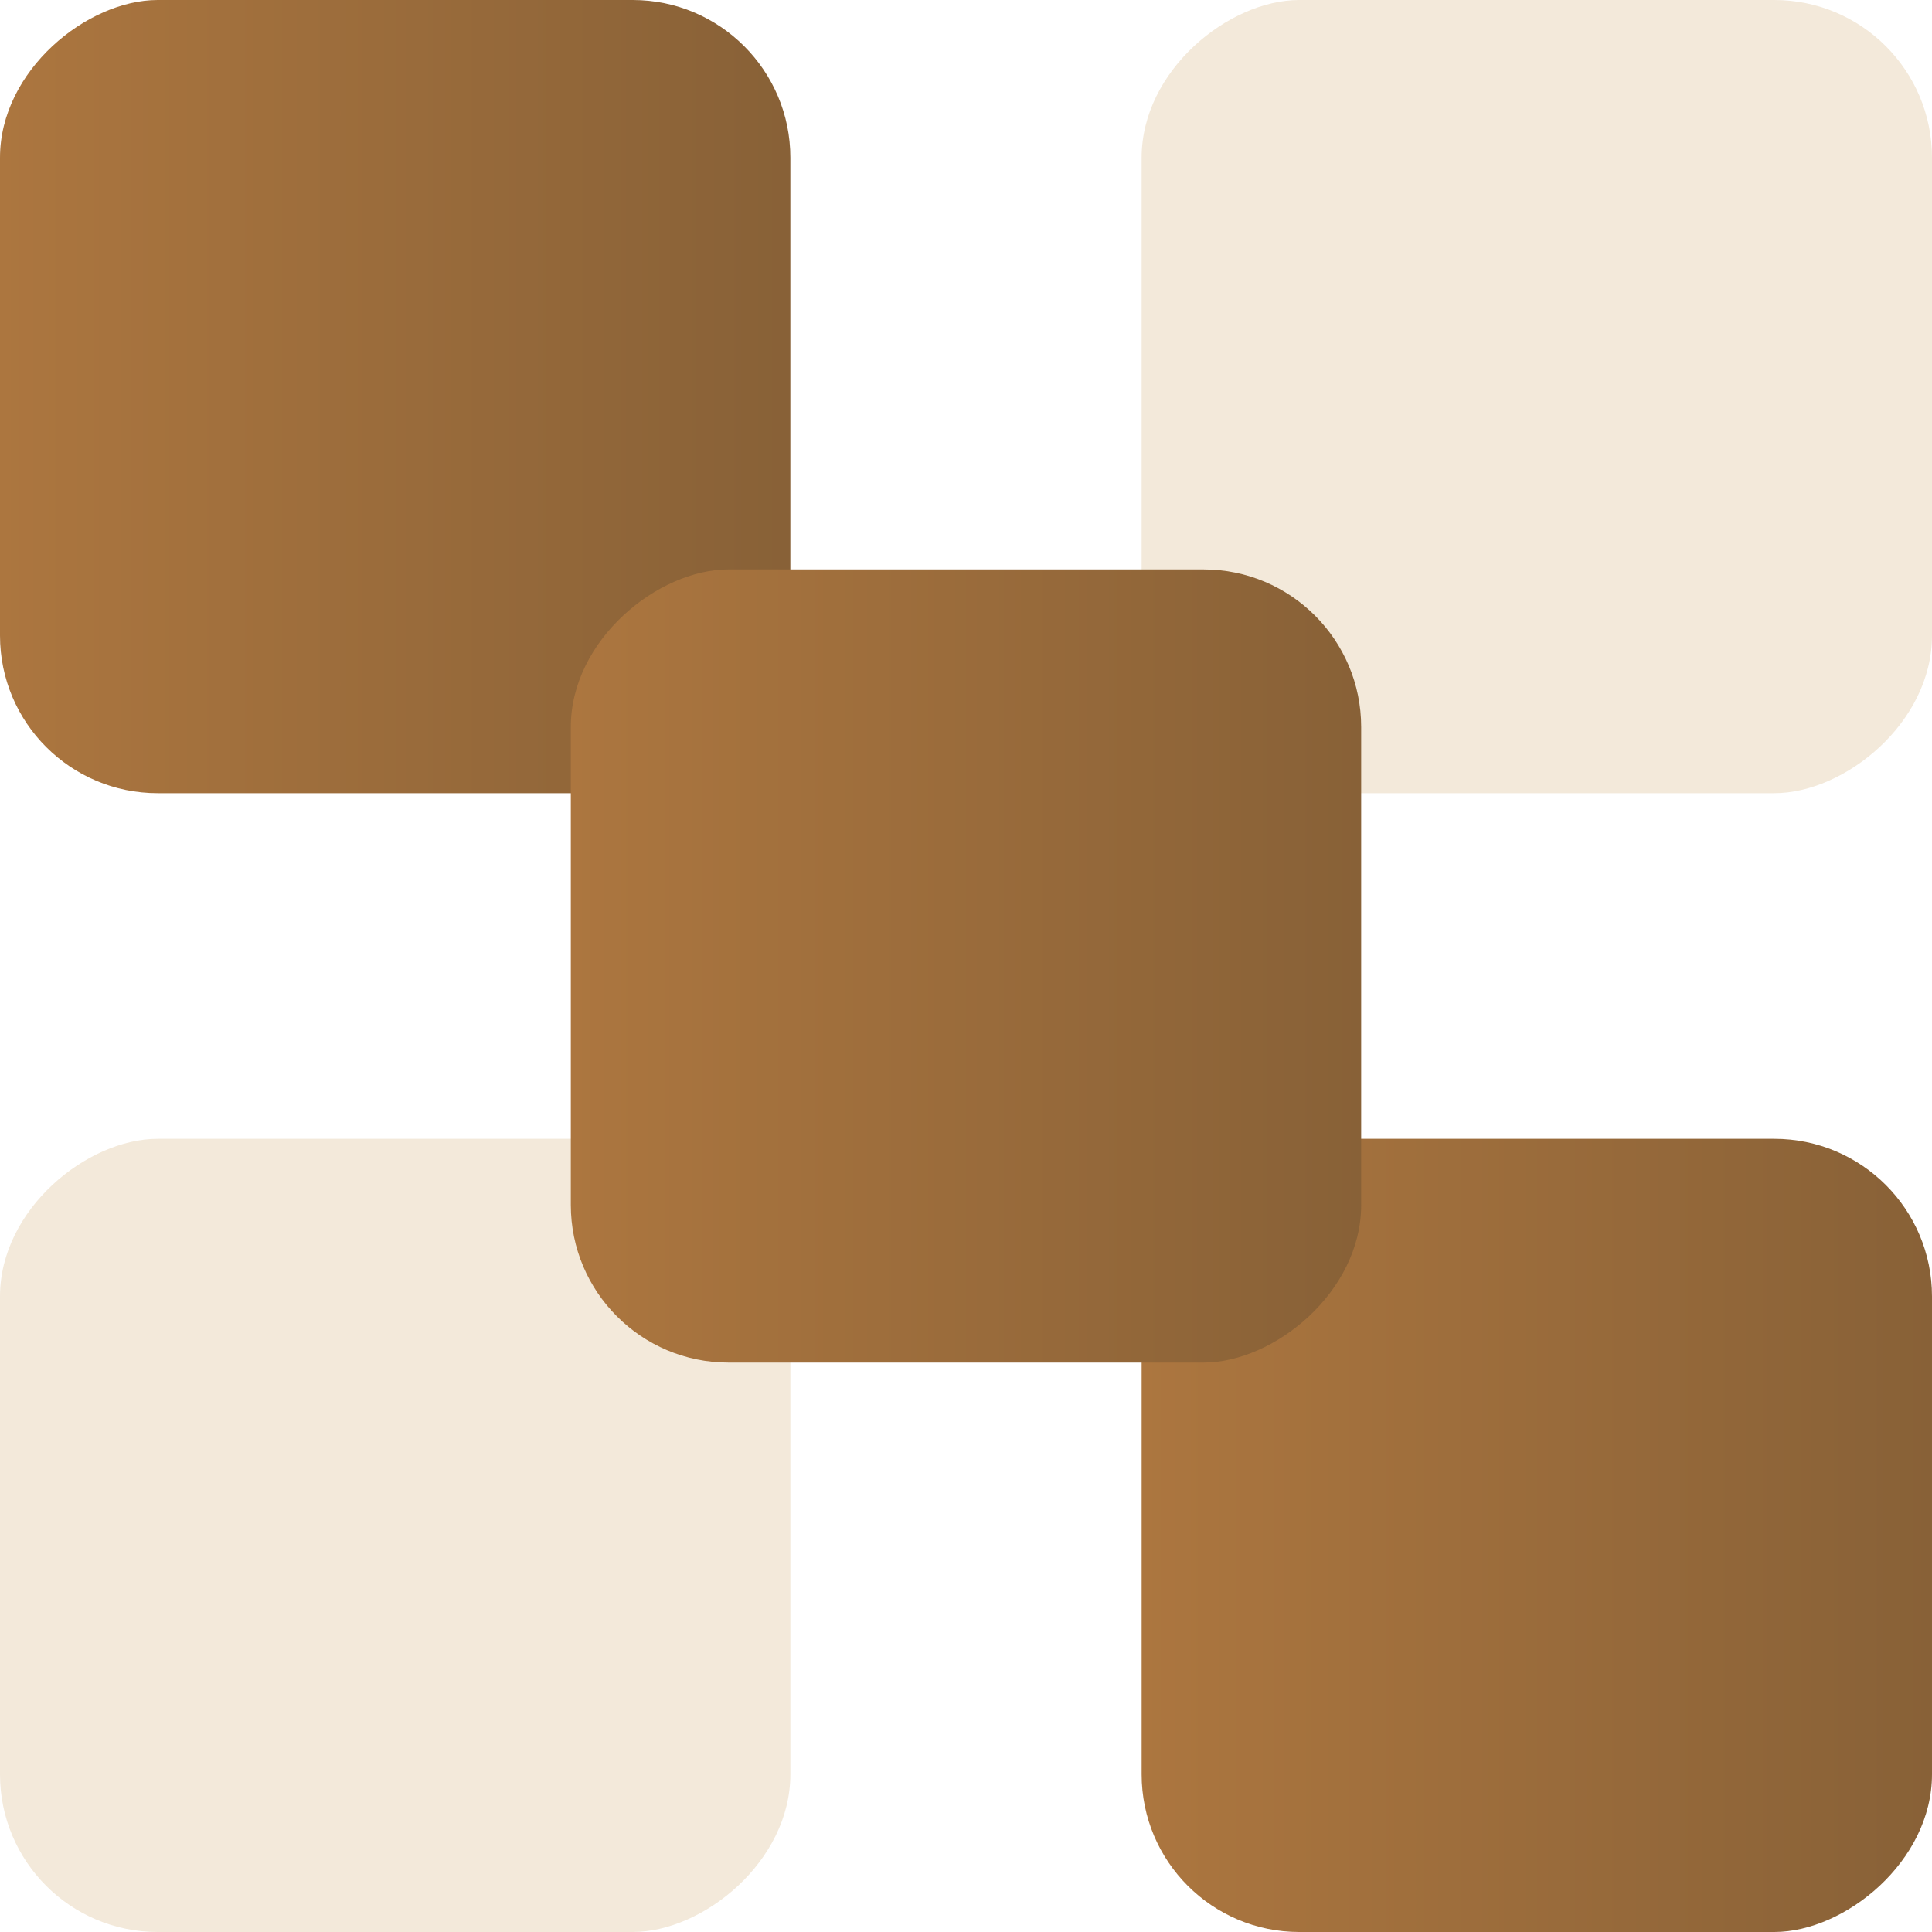
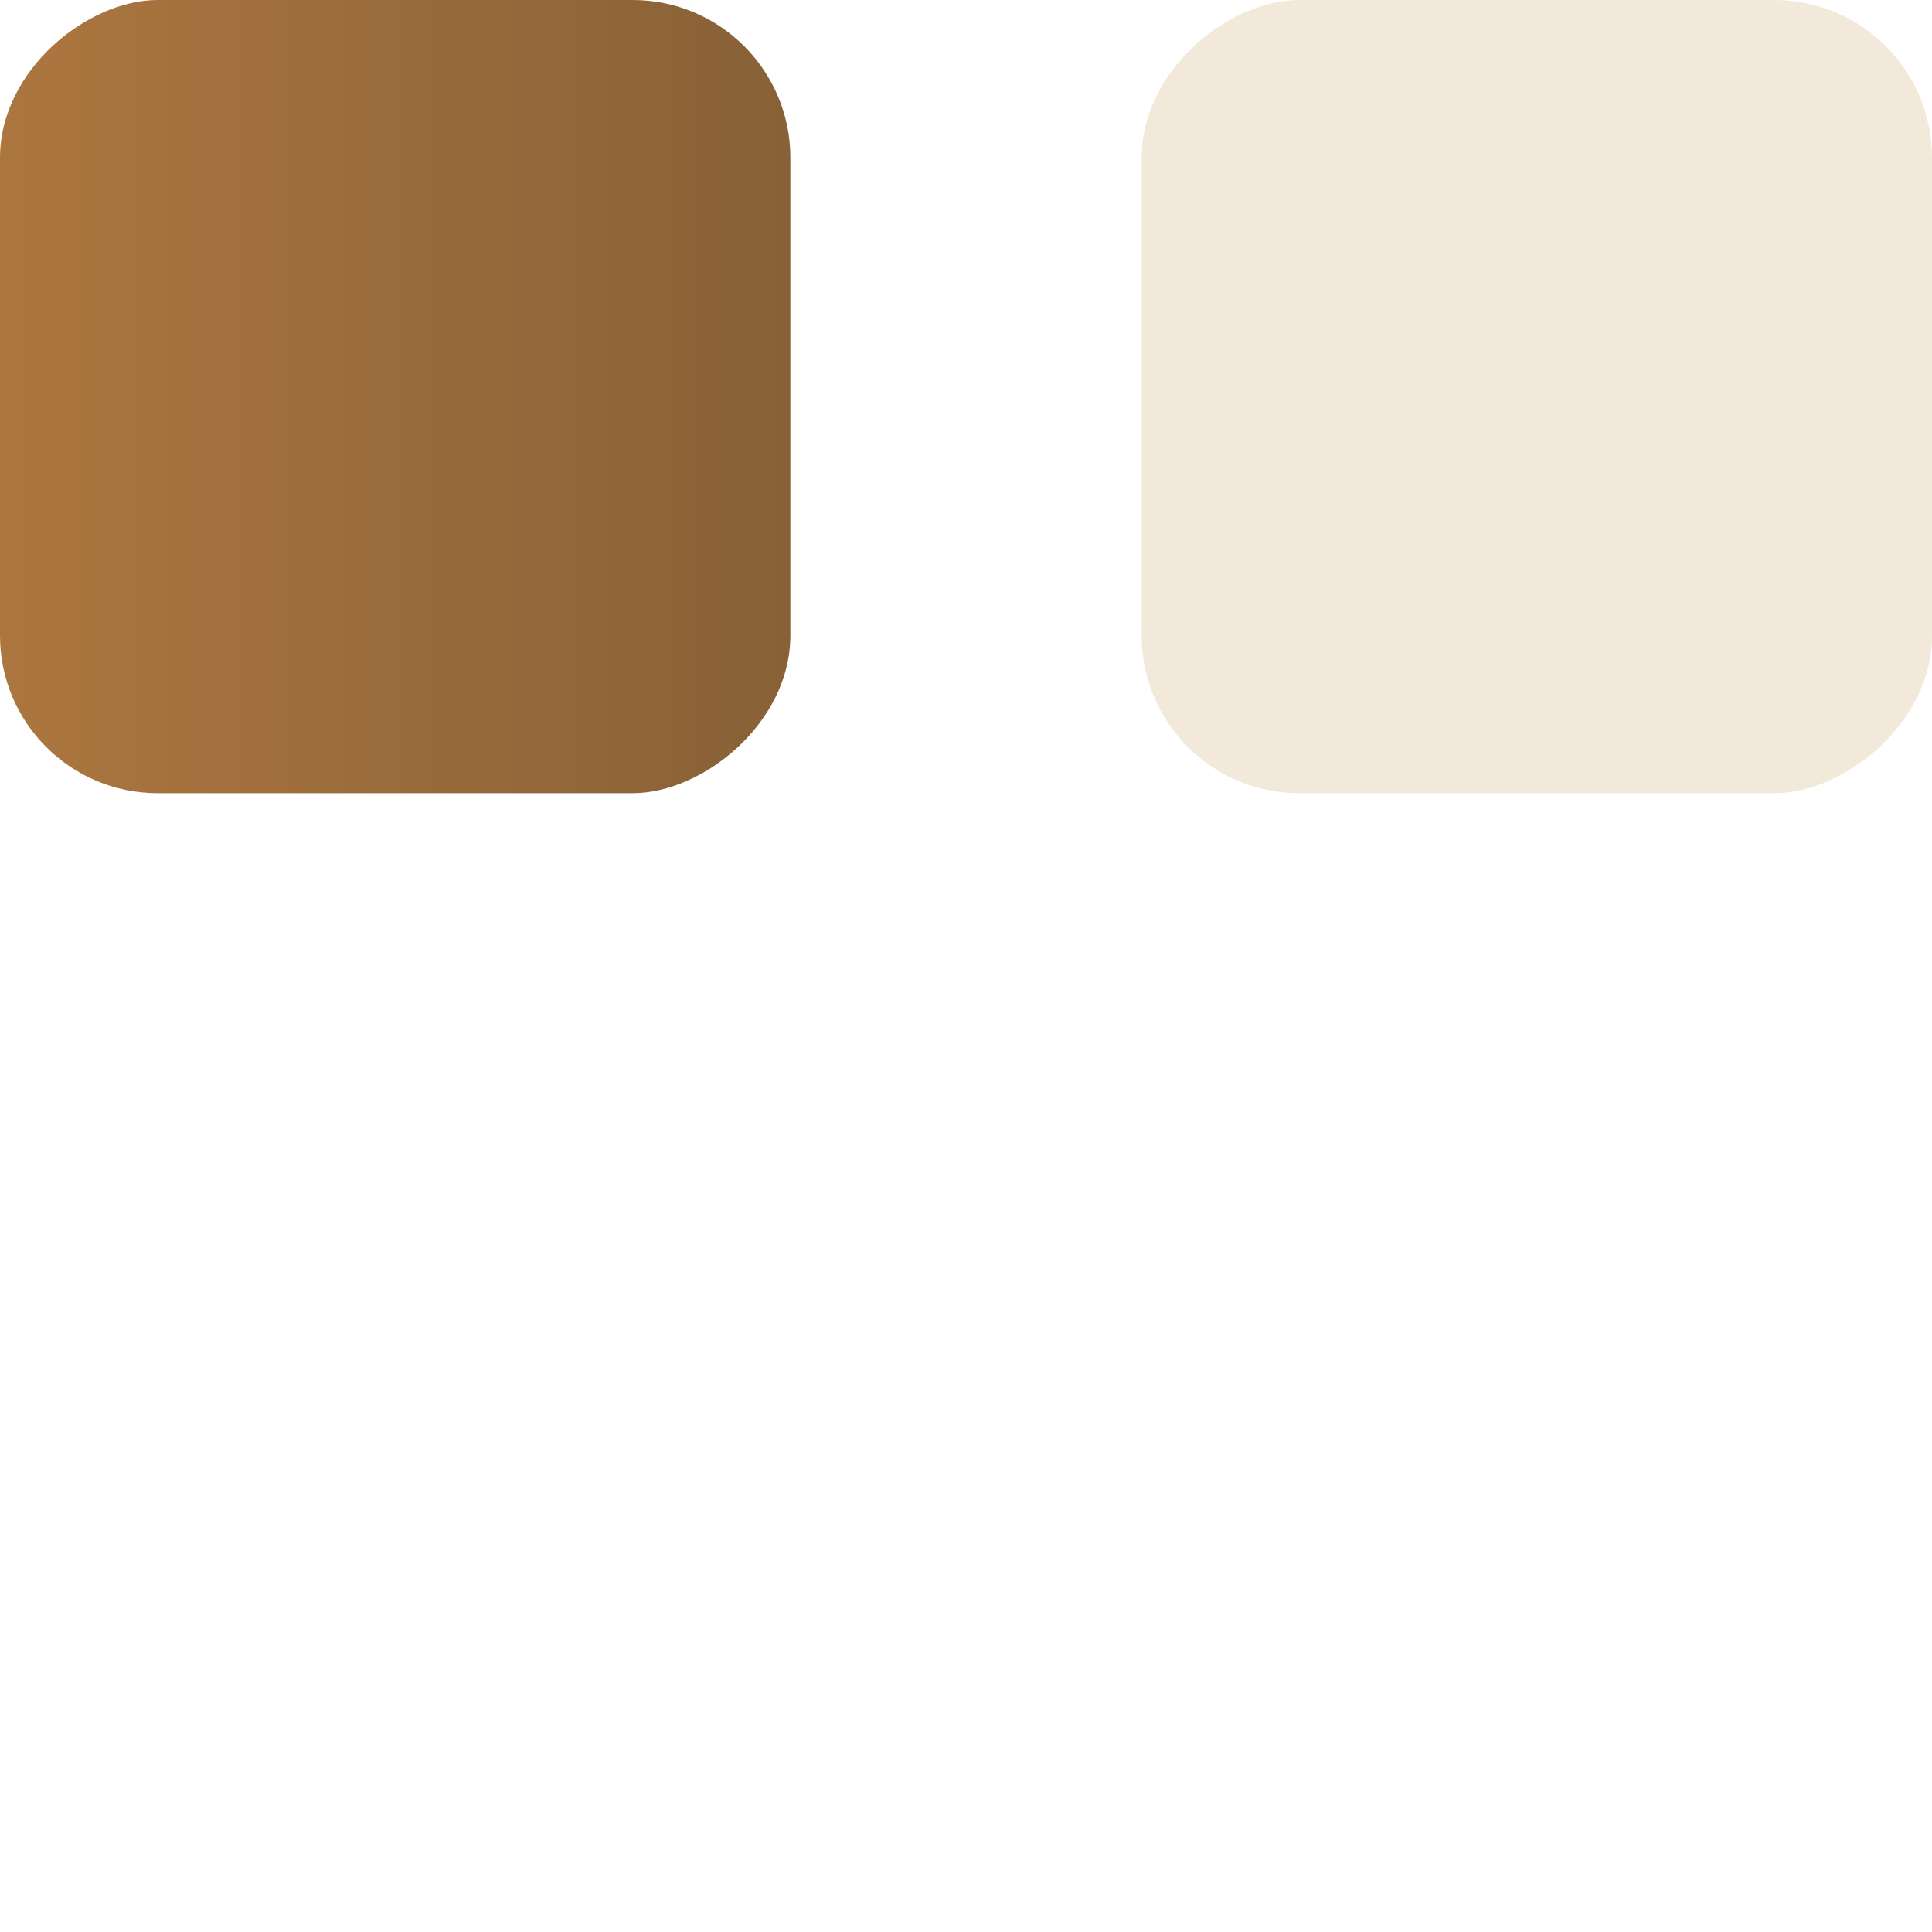
<svg xmlns="http://www.w3.org/2000/svg" xmlns:xlink="http://www.w3.org/1999/xlink" viewBox="1.45 1.9 68.64 68.64" width="69" height="69">
  <defs>
    <style>.g{fill:url(#f);}.h{fill:url(#e);}.i{fill:url(#d);}.j{fill:#f3e9da;}.k{fill:#a16b36;}</style>
    <linearGradient id="d" x1="42.01" y1="56.45" x2="70.1" y2="56.45" gradientTransform="translate(112.51 .4) rotate(90)" gradientUnits="userSpaceOnUse">
      <stop offset="0" stop-color="#ac763f" />
      <stop offset="1" stop-color="#886137" />
    </linearGradient>
    <linearGradient id="e" x1="1.45" y1="16" x2="29.54" y2="16" gradientTransform="translate(31.49 .5) rotate(90)" xlink:href="#d" />
    <linearGradient id="f" x1="21.73" y1="36.22" x2="49.82" y2="36.22" gradientTransform="translate(72 .45) rotate(90)" xlink:href="#d" />
  </defs>
  <style>.g{fill:url(#f);}.h{fill:url(#e);}.i{fill:url(#d);}.j{fill:#f3e9da;}.k{fill:#a16b36;}</style>
-   <rect class="j" x="1.41" y="42.41" width="28.18" height="28.08" rx="5.6" ry="5.6" transform="translate(-40.96 71.95) rotate(-90)" />
-   <rect class="i" x="41.97" y="42.41" width="28.18" height="28.08" rx="5.6" ry="5.6" transform="translate(-.4 112.51) rotate(-90)" />
  <rect class="j" x="41.97" y="1.95" width="28.18" height="28.08" rx="5.6" ry="5.6" transform="translate(40.06 72.05) rotate(-90)" />
  <rect class="h" x="1.41" y="1.95" width="28.18" height="28.08" rx="5.6" ry="5.6" transform="translate(-.5 31.49) rotate(-90)" />
-   <rect class="g" x="21.69" y="22.18" width="28.18" height="28.08" rx="5.6" ry="5.6" transform="translate(-.45 72) rotate(-90)" />
</svg>